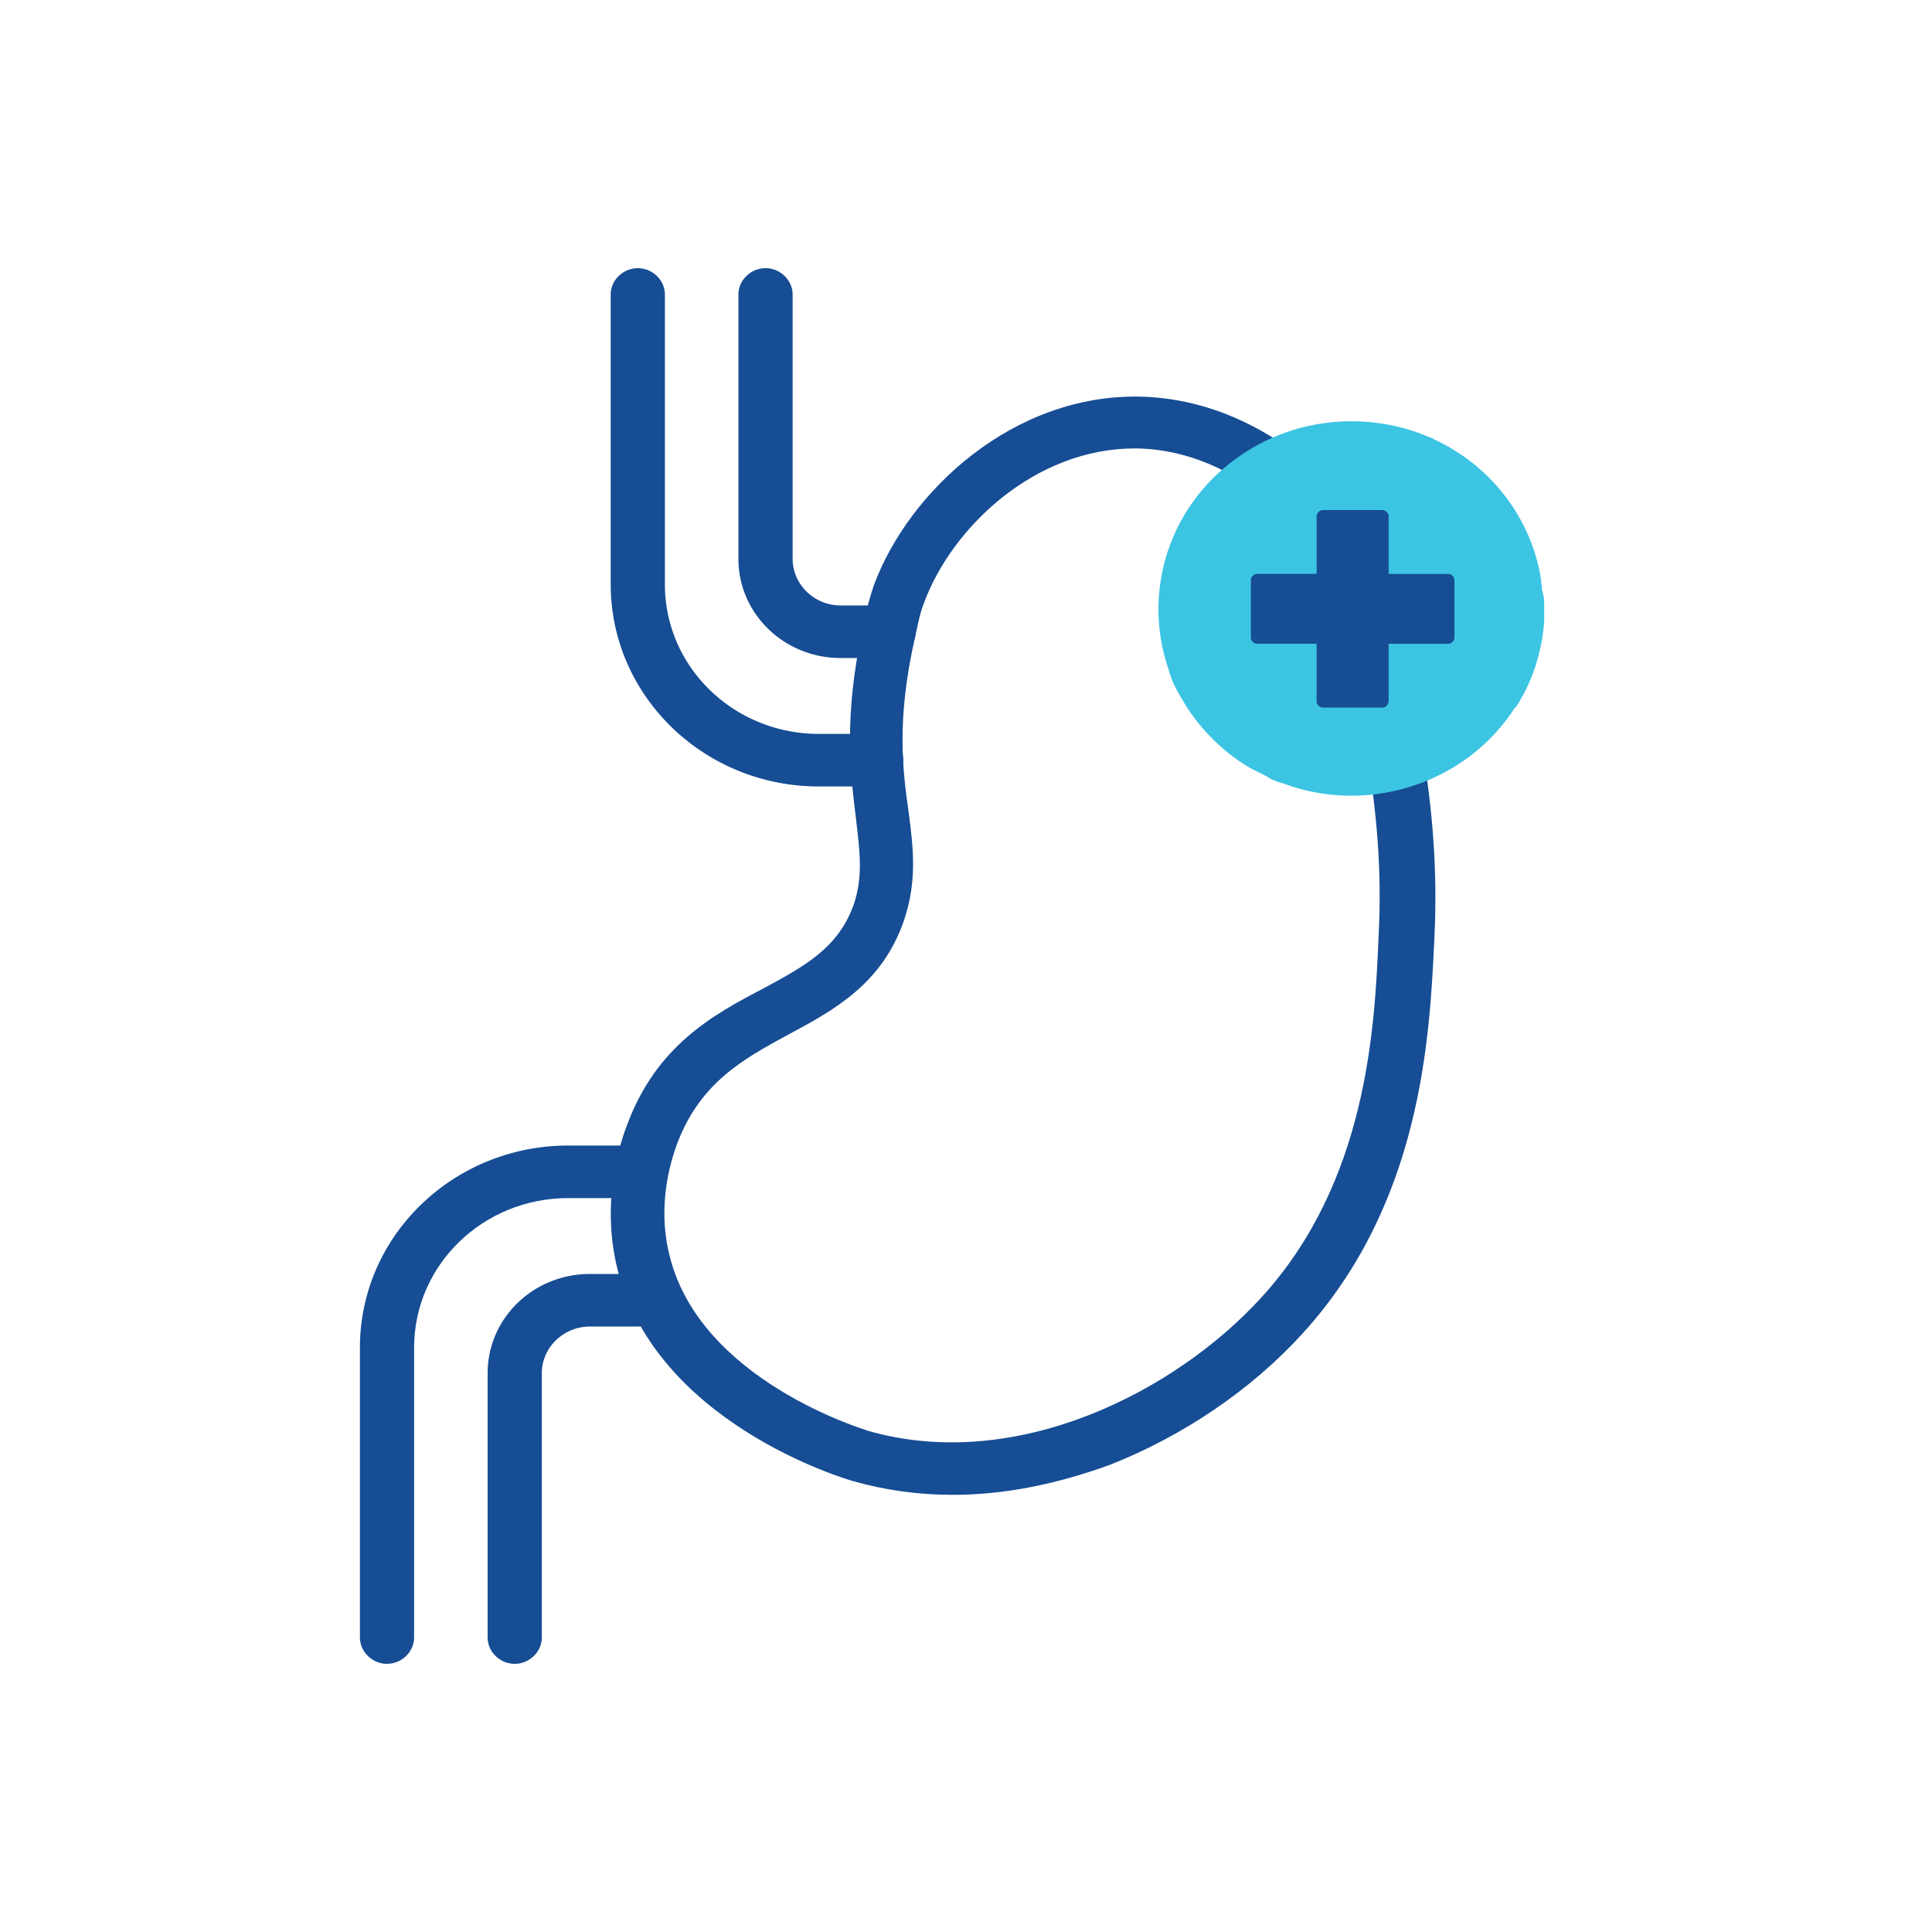
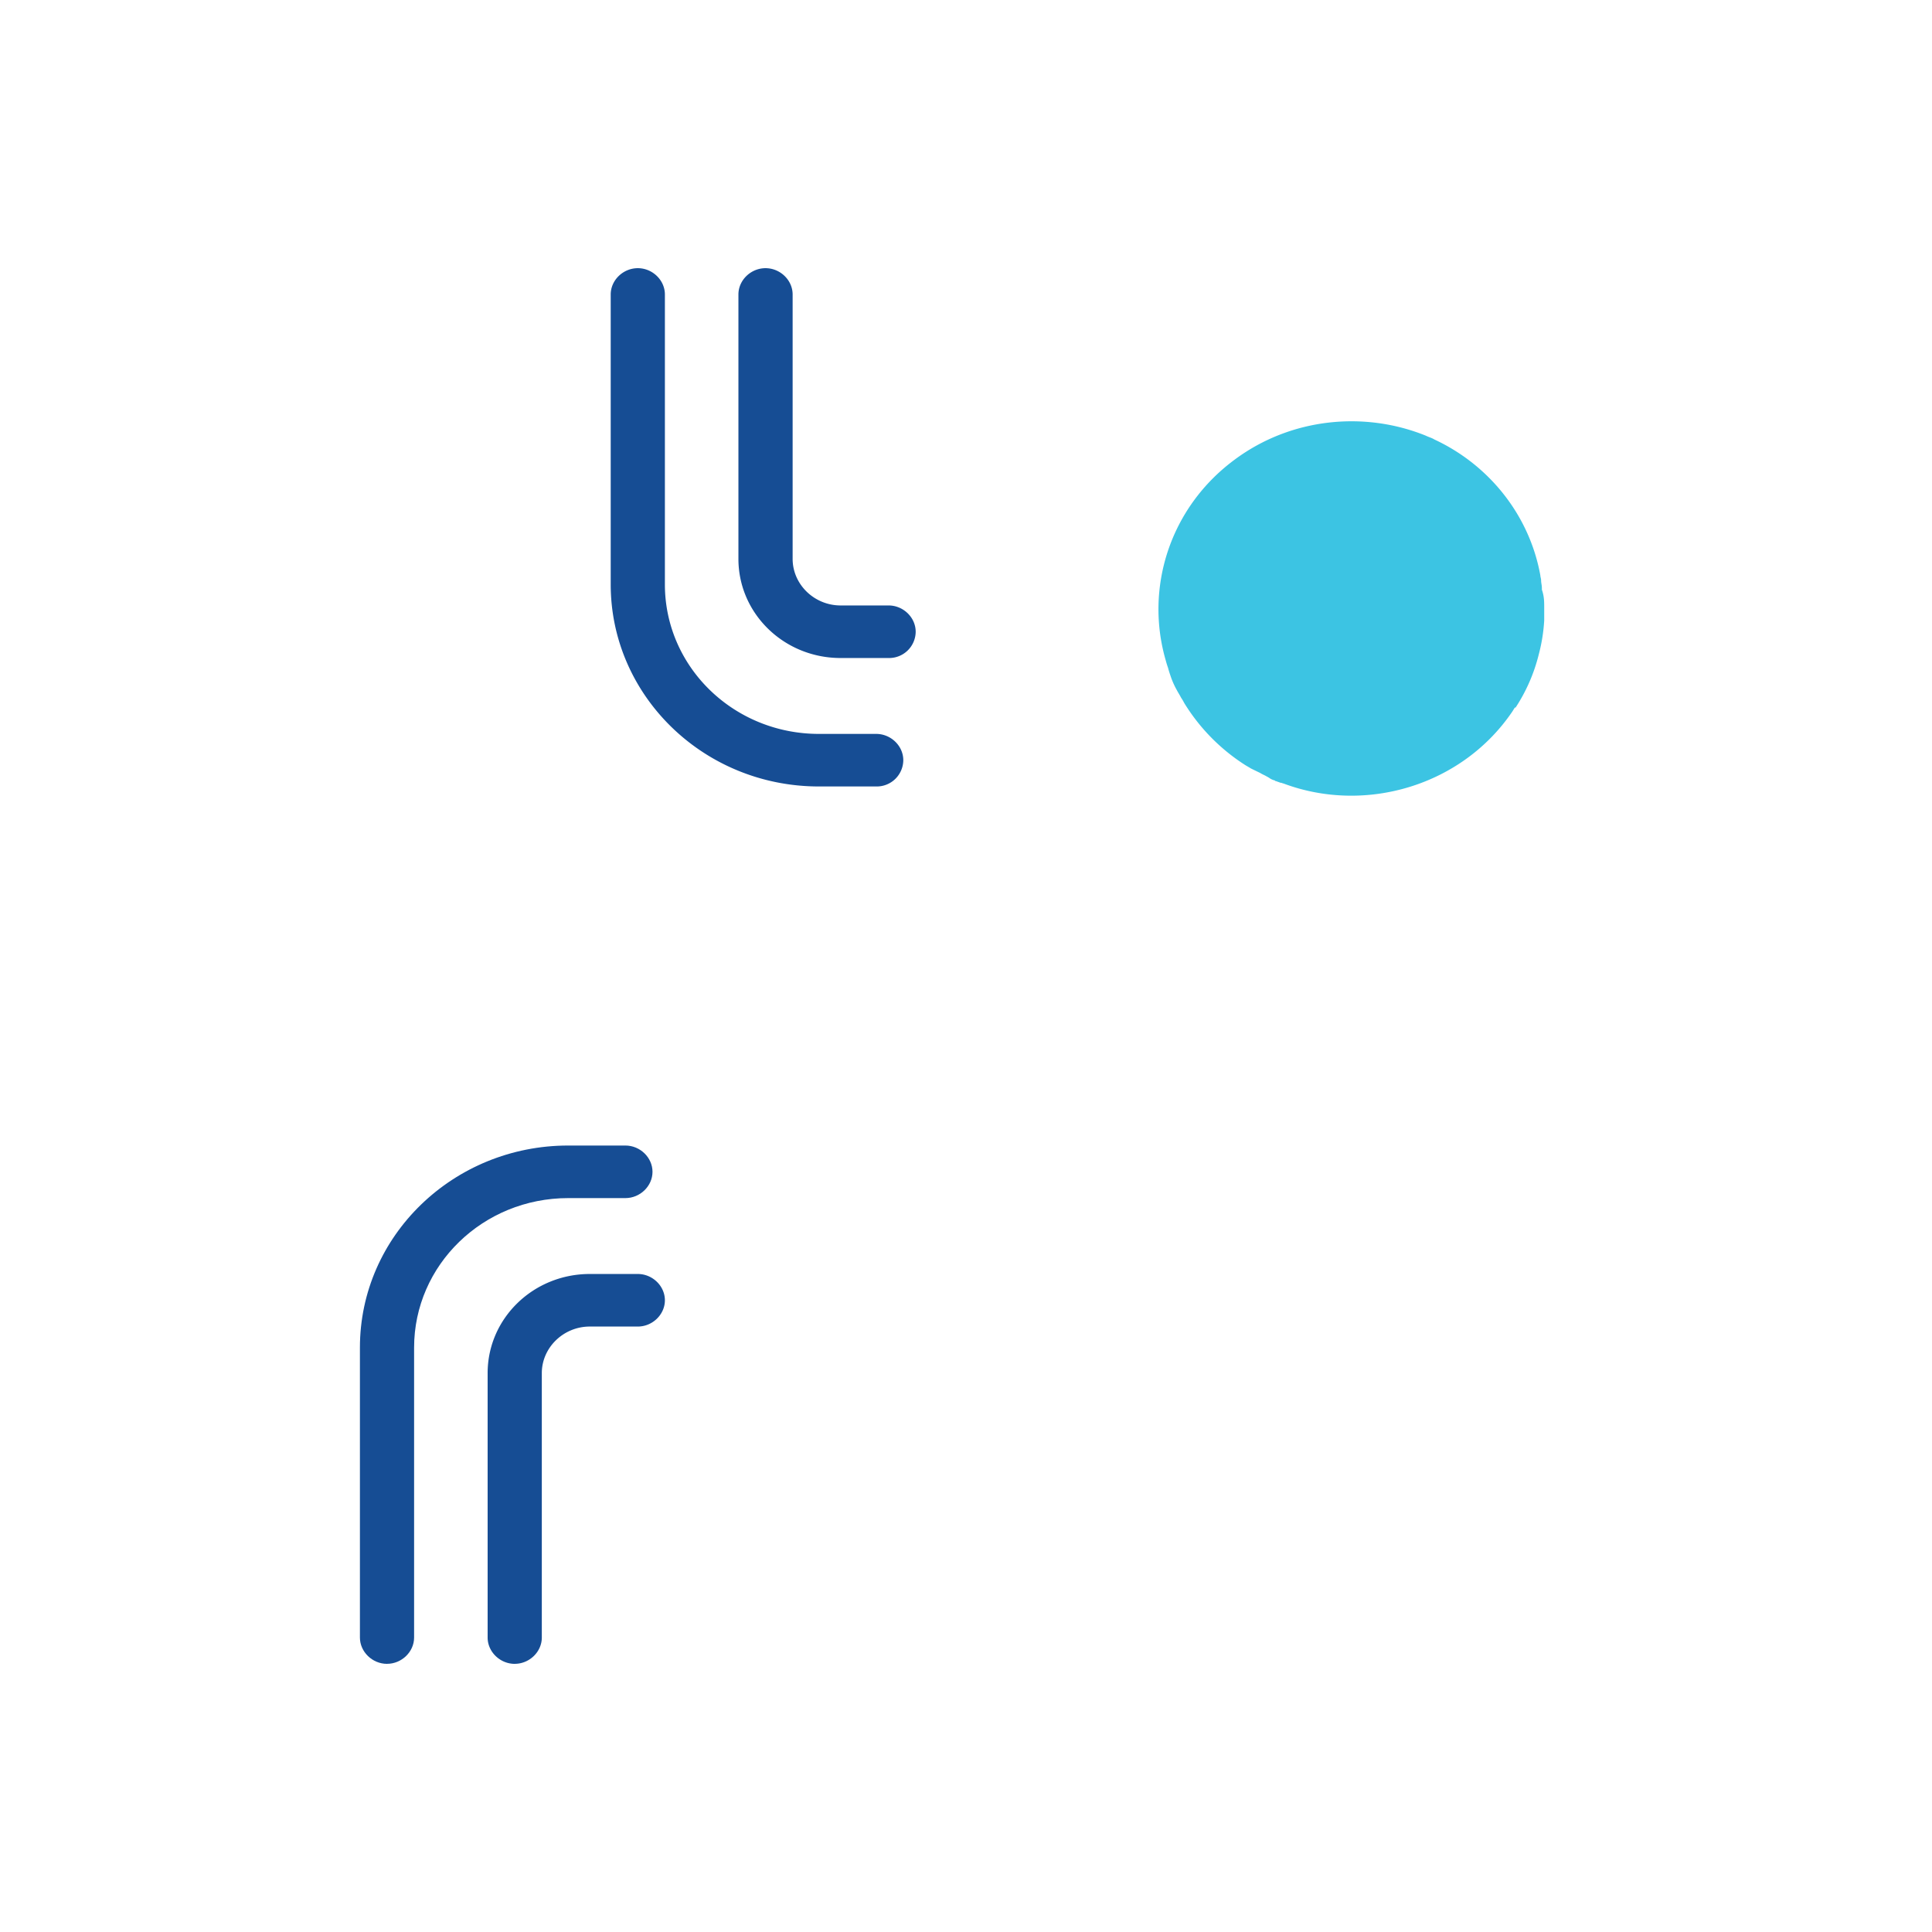
<svg xmlns="http://www.w3.org/2000/svg" width="68" height="68" fill="none">
-   <path d="M33.537 52.613c-1.199 0-2.37-.159-3.487-.476-.3-.08-7.11-2.089-8.364-7.667-.463-2.089.027-3.94.381-4.865 1.036-2.802 3.024-3.886 4.795-4.812 1.471-.793 2.643-1.428 3.188-2.96.327-.98.218-1.825.081-2.988-.19-1.587-.463-3.57.246-6.769.136-.66.218-1.004.381-1.48 1.226-3.305 4.904-6.742 9.399-6.636 2.97.079 5.15 1.665 6.184 2.617 2.643 2.432 3.106 5.579 3.76 9.94.272 1.825.518 3.914.381 6.584-.163 3.464-.463 9.254-4.631 13.828-1.798 1.982-4.223 3.622-6.784 4.626-1.88.688-3.732 1.058-5.53 1.058Zm6.402-36.83c-3.514 0-6.43 2.777-7.41 5.42-.136.345-.19.609-.327 1.243-.654 2.909-.436 4.627-.218 6.16.163 1.243.3 2.406-.164 3.781-.762 2.221-2.424 3.146-4.059 4.019-1.607.872-3.106 1.692-3.923 3.834-.272.74-.681 2.194-.3 3.833 1.009 4.521 6.975 6.266 7.03 6.292 5.203 1.481 10.788-1.374 13.812-4.68 3.732-4.07 4.005-9.464 4.14-12.69.137-2.538-.108-4.494-.353-6.24-.627-4.15-1.036-6.873-3.188-8.856-.844-.767-2.588-2.062-4.93-2.115h-.11Z" fill="#164D94" />
  <path d="M31.276 23.16h-1.69c-1.988 0-3.596-1.56-3.596-3.49v-9.306c0-.502.436-.925.954-.925s.954.423.954.925v9.306c0 .9.762 1.64 1.689 1.64h1.689c.517 0 .953.423.953.925a.934.934 0 0 1-.953.925Z" fill="#164D94" />
  <path d="M30.84 27.681h-2.016c-4.06 0-7.329-3.199-7.329-7.112V10.364c0-.502.436-.925.954-.925.517 0 .953.423.953.925v10.205c0 2.909 2.425 5.262 5.422 5.262h2.016c.517 0 .953.422.953.925a.934.934 0 0 1-.953.925ZM18.117 58.562c-.518 0-.954-.424-.954-.926V48.33c0-1.93 1.608-3.49 3.597-3.49h1.689c.517 0 .953.423.953.925s-.436.925-.953.925h-1.69c-.926 0-1.689.74-1.689 1.64v9.306c0 .502-.435.925-.953.925Z" fill="#164D94" />
  <path d="M13.622 58.562c-.518 0-.954-.424-.954-.926V47.431c0-3.94 3.297-7.112 7.329-7.112h2.016c.517 0 .953.423.953.925s-.436.925-.953.925h-2.016c-2.997 0-5.422 2.354-5.422 5.262v10.205c0 .502-.436.925-.953.925Z" fill="#164D94" />
  <path d="M54.351 21.389v.449a6.02 6.02 0 0 1-.19 1.19 6.078 6.078 0 0 1-.818 1.877h-.027l-.082.132c-1.77 2.618-5.176 3.622-8.064 2.538-.027 0-.055-.026-.11-.026-.054-.026-.08-.026-.135-.053-.028 0-.028 0-.055-.026a.554.554 0 0 1-.218-.106c-.027 0-.027-.027-.054-.027-.082-.052-.164-.079-.245-.132l-.164-.079-.163-.08c-.082-.052-.137-.079-.218-.131a6.829 6.829 0 0 1-2.125-2.168c-.028-.053-.055-.106-.11-.186-.054-.105-.108-.185-.163-.29a2.814 2.814 0 0 1-.218-.503 3.195 3.195 0 0 1-.081-.264 3.246 3.246 0 0 1-.082-.265c-.736-2.538.136-5.367 2.424-7.059 1.99-1.48 4.577-1.718 6.73-.846.109.053.218.08.3.133 1.934.899 3.35 2.67 3.732 4.785 0 .053.027.106.027.185 0 .08.027.159.027.264v.053c.082.238.082.423.082.635Z" fill="#3CC4E3" />
-   <path d="M48.657 24.905h-2.098c-.109 0-.218-.106-.218-.211v-2.036h-2.097c-.11 0-.218-.106-.218-.212v-2.035c0-.106.109-.212.218-.212h2.097v-2.036c0-.105.11-.211.218-.211h2.098c.109 0 .218.105.218.211V20.2h2.098c.109 0 .218.106.218.212v2.035c0 .106-.11.212-.218.212h-2.098v2.036c-.027.132-.109.211-.218.211Z" fill="#164D94" />
</svg>